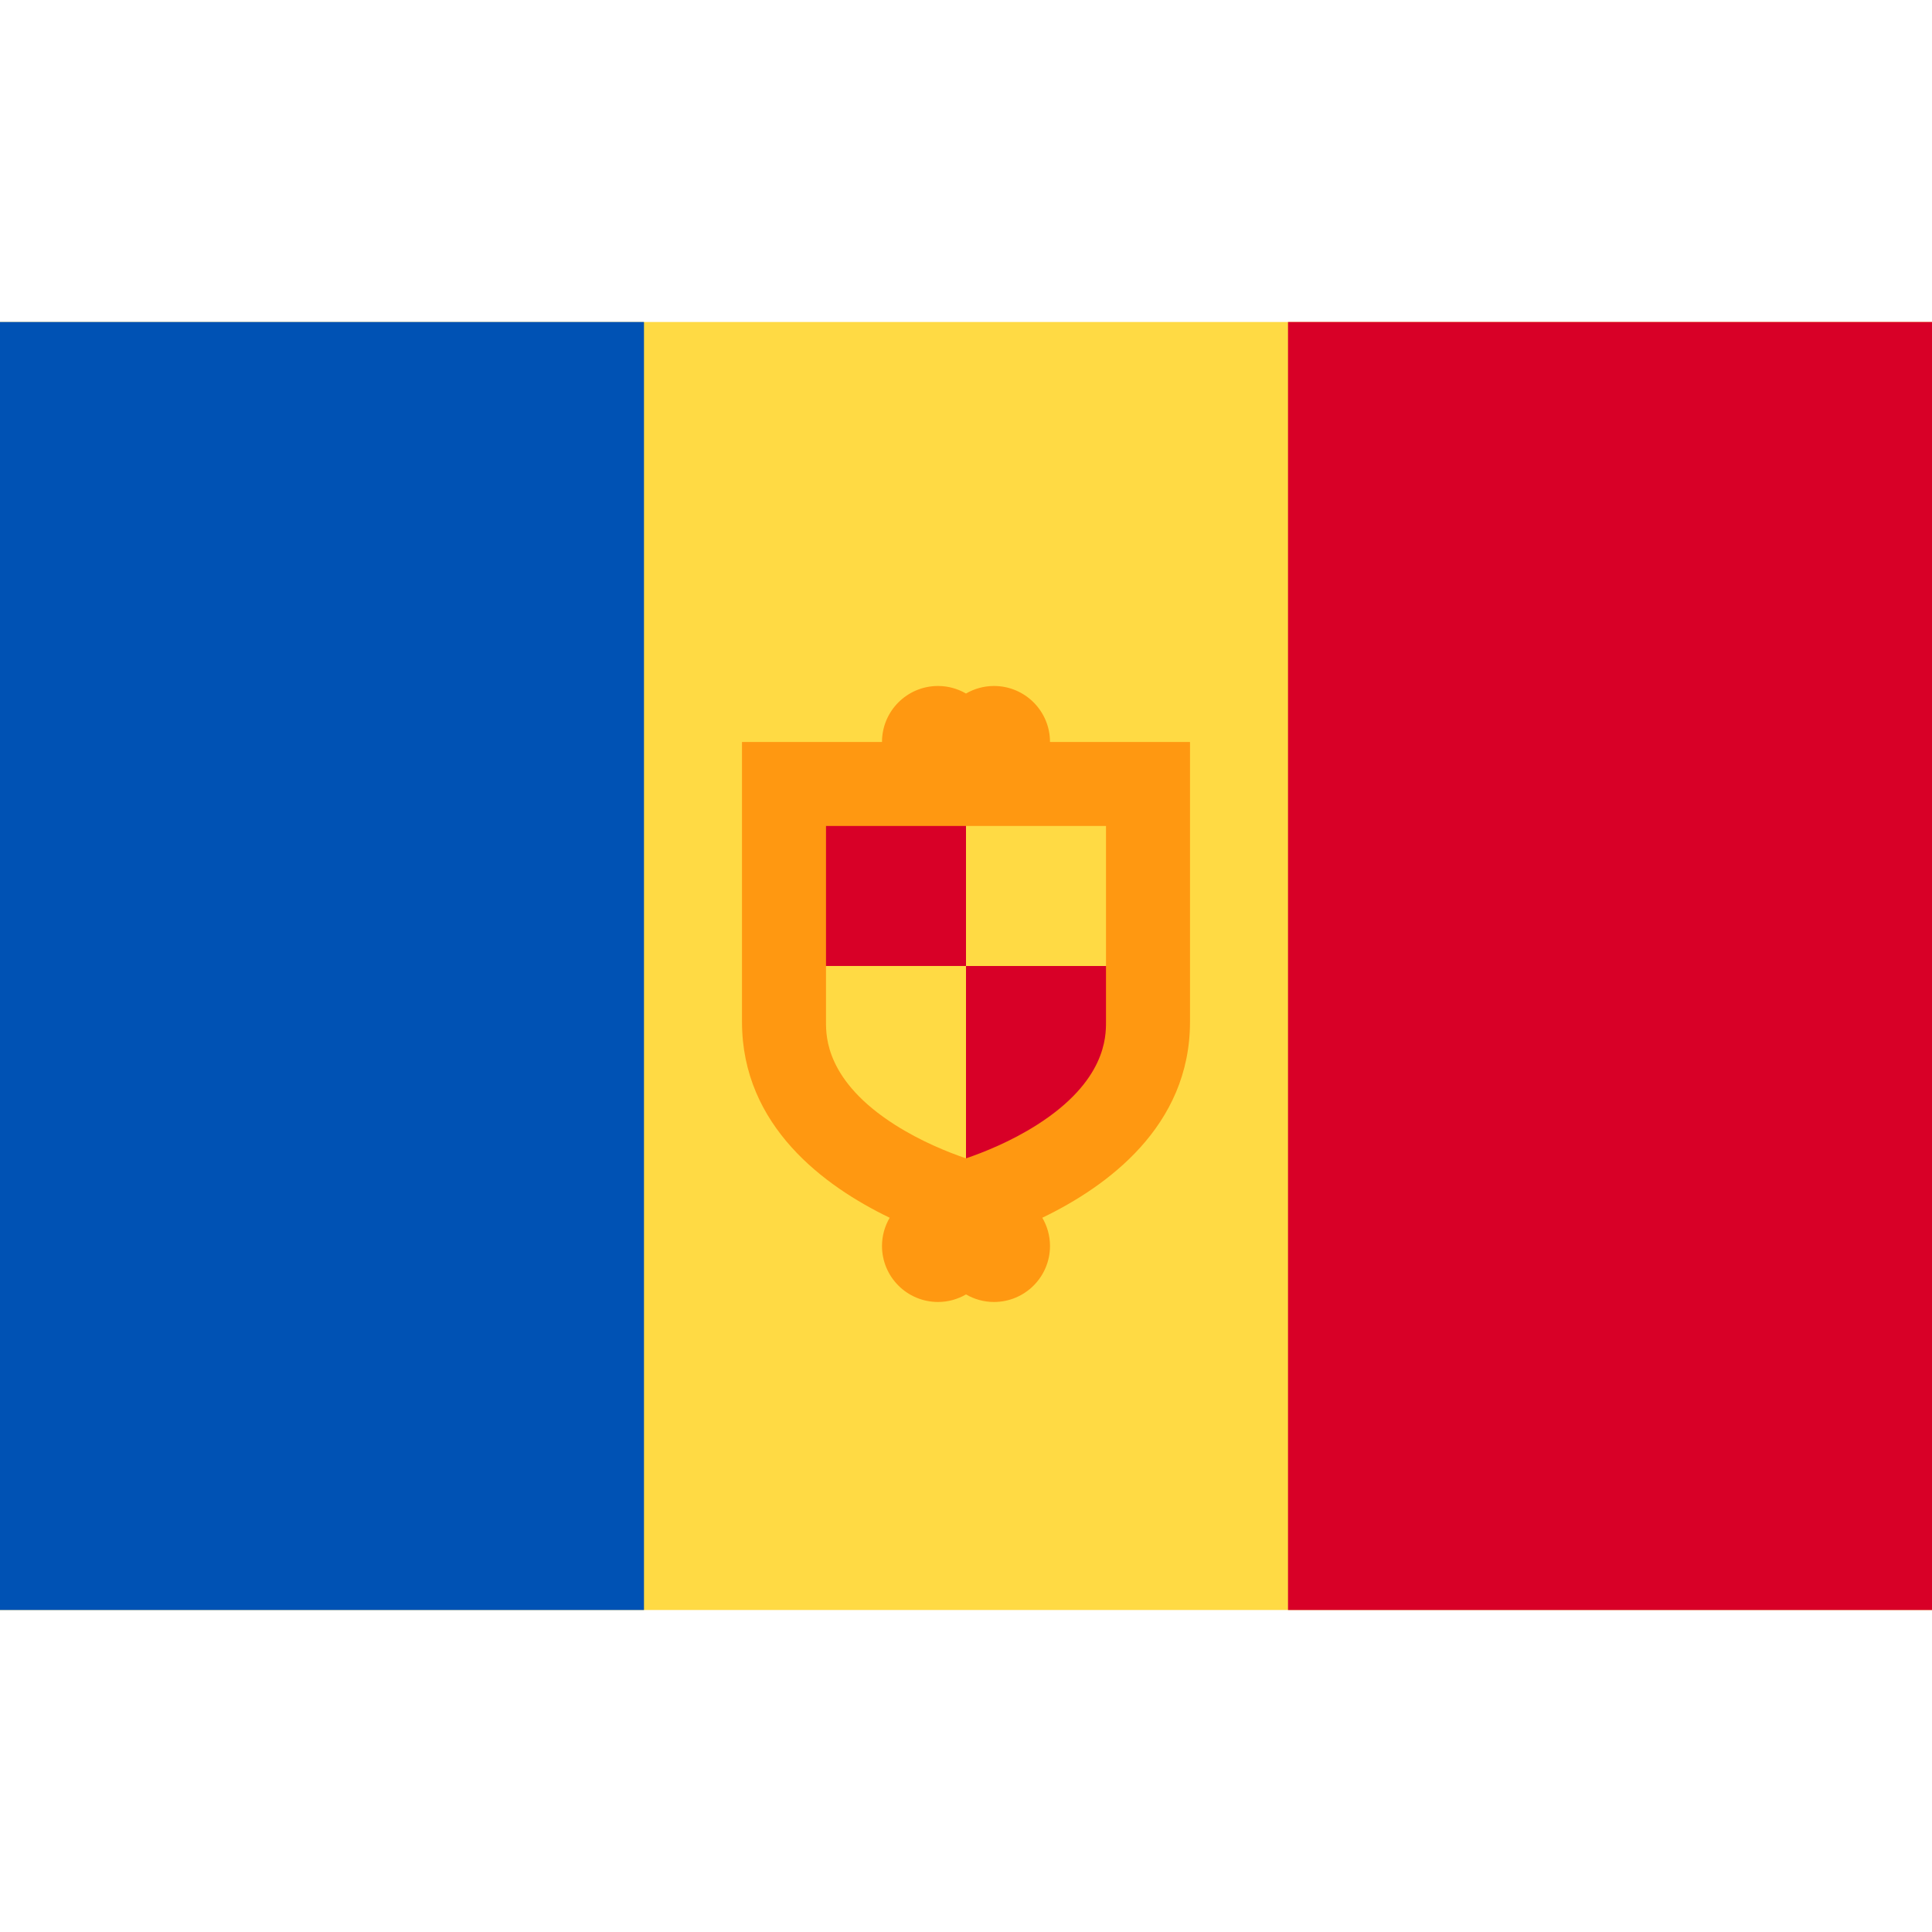
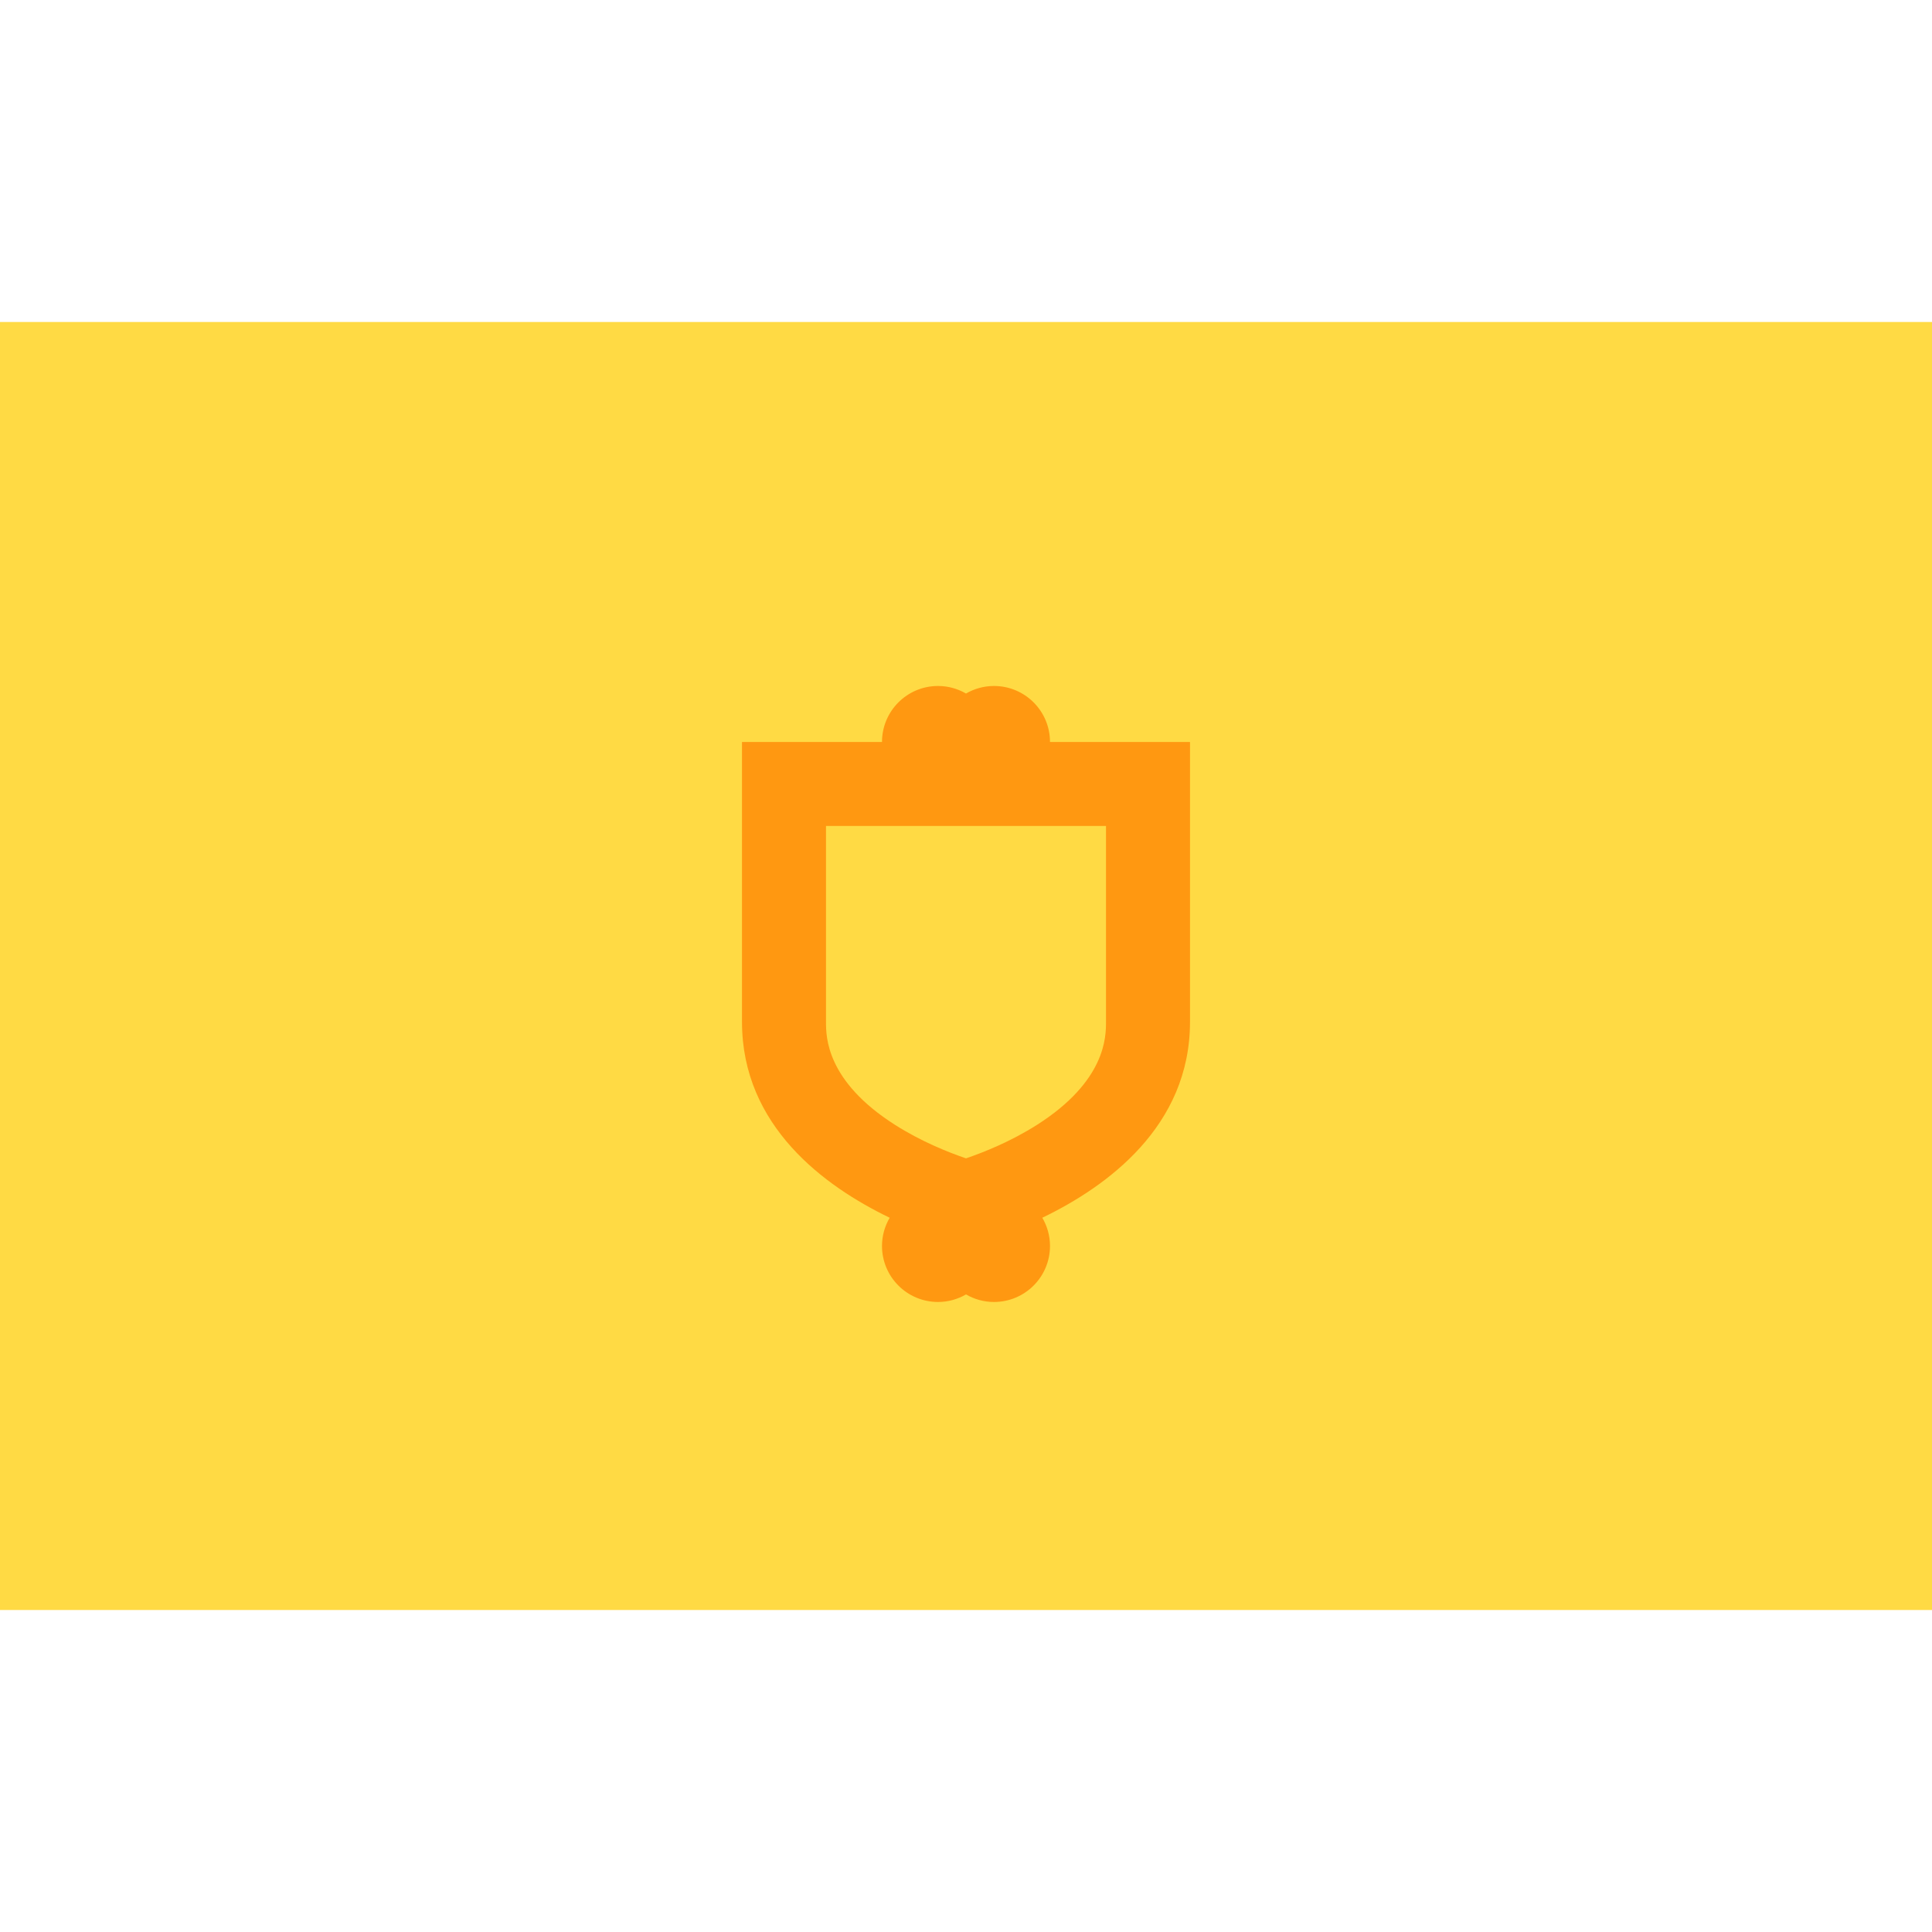
<svg xmlns="http://www.w3.org/2000/svg" enable-background="new 0 0 512 512" viewBox="0 0 512 512">
  <path d="m0 85.331h512v341.337h-512z" fill="#ffda44" />
-   <path d="m0 85.331h170.663v341.337h-170.663z" fill="#0052b4" />
  <g fill="#d80027">
-     <path d="m341.337 85.331h170.663v341.337h-170.663z" />
-     <path d="m256 315.356c0-27.234 0-59.362 0-59.362h44.522v22.261c0 3.868-7.421 18.038-25.735 29.682-6.938 4.411-14.118 5.829-18.787 7.419z" />
-     <path d="m211.478 211.473h44.522v44.522h-44.522z" />
-   </g>
+     </g>
  <path d="m278.261 196.632c0-8.196-6.645-14.84-14.84-14.84-2.707 0-5.236.736-7.421 2.001-2.185-1.266-4.714-2.001-7.421-2.001-8.195 0-14.84 6.644-14.84 14.84h-37.101v74.202c0 27.624 21.938 43.599 39.14 51.88-1.288 2.198-2.039 4.75-2.039 7.483 0 8.196 6.645 14.84 14.84 14.84 2.707 0 5.236-.736 7.421-2.001 2.185 1.266 4.714 2.001 7.421 2.001 8.195 0 14.84-6.644 14.84-14.84 0-2.733-.751-5.284-2.04-7.483 17.203-8.281 39.141-24.257 39.141-51.88v-74.202zm14.84 74.203c0 3.868 0 15.635-18.314 27.279-6.936 4.411-14.118 7.27-18.787 8.861-4.669-1.591-11.849-4.45-18.787-8.861-18.314-11.644-18.314-23.411-18.314-27.278v-51.941h74.203v51.941h-.001z" fill="#ff9811" />
</svg>